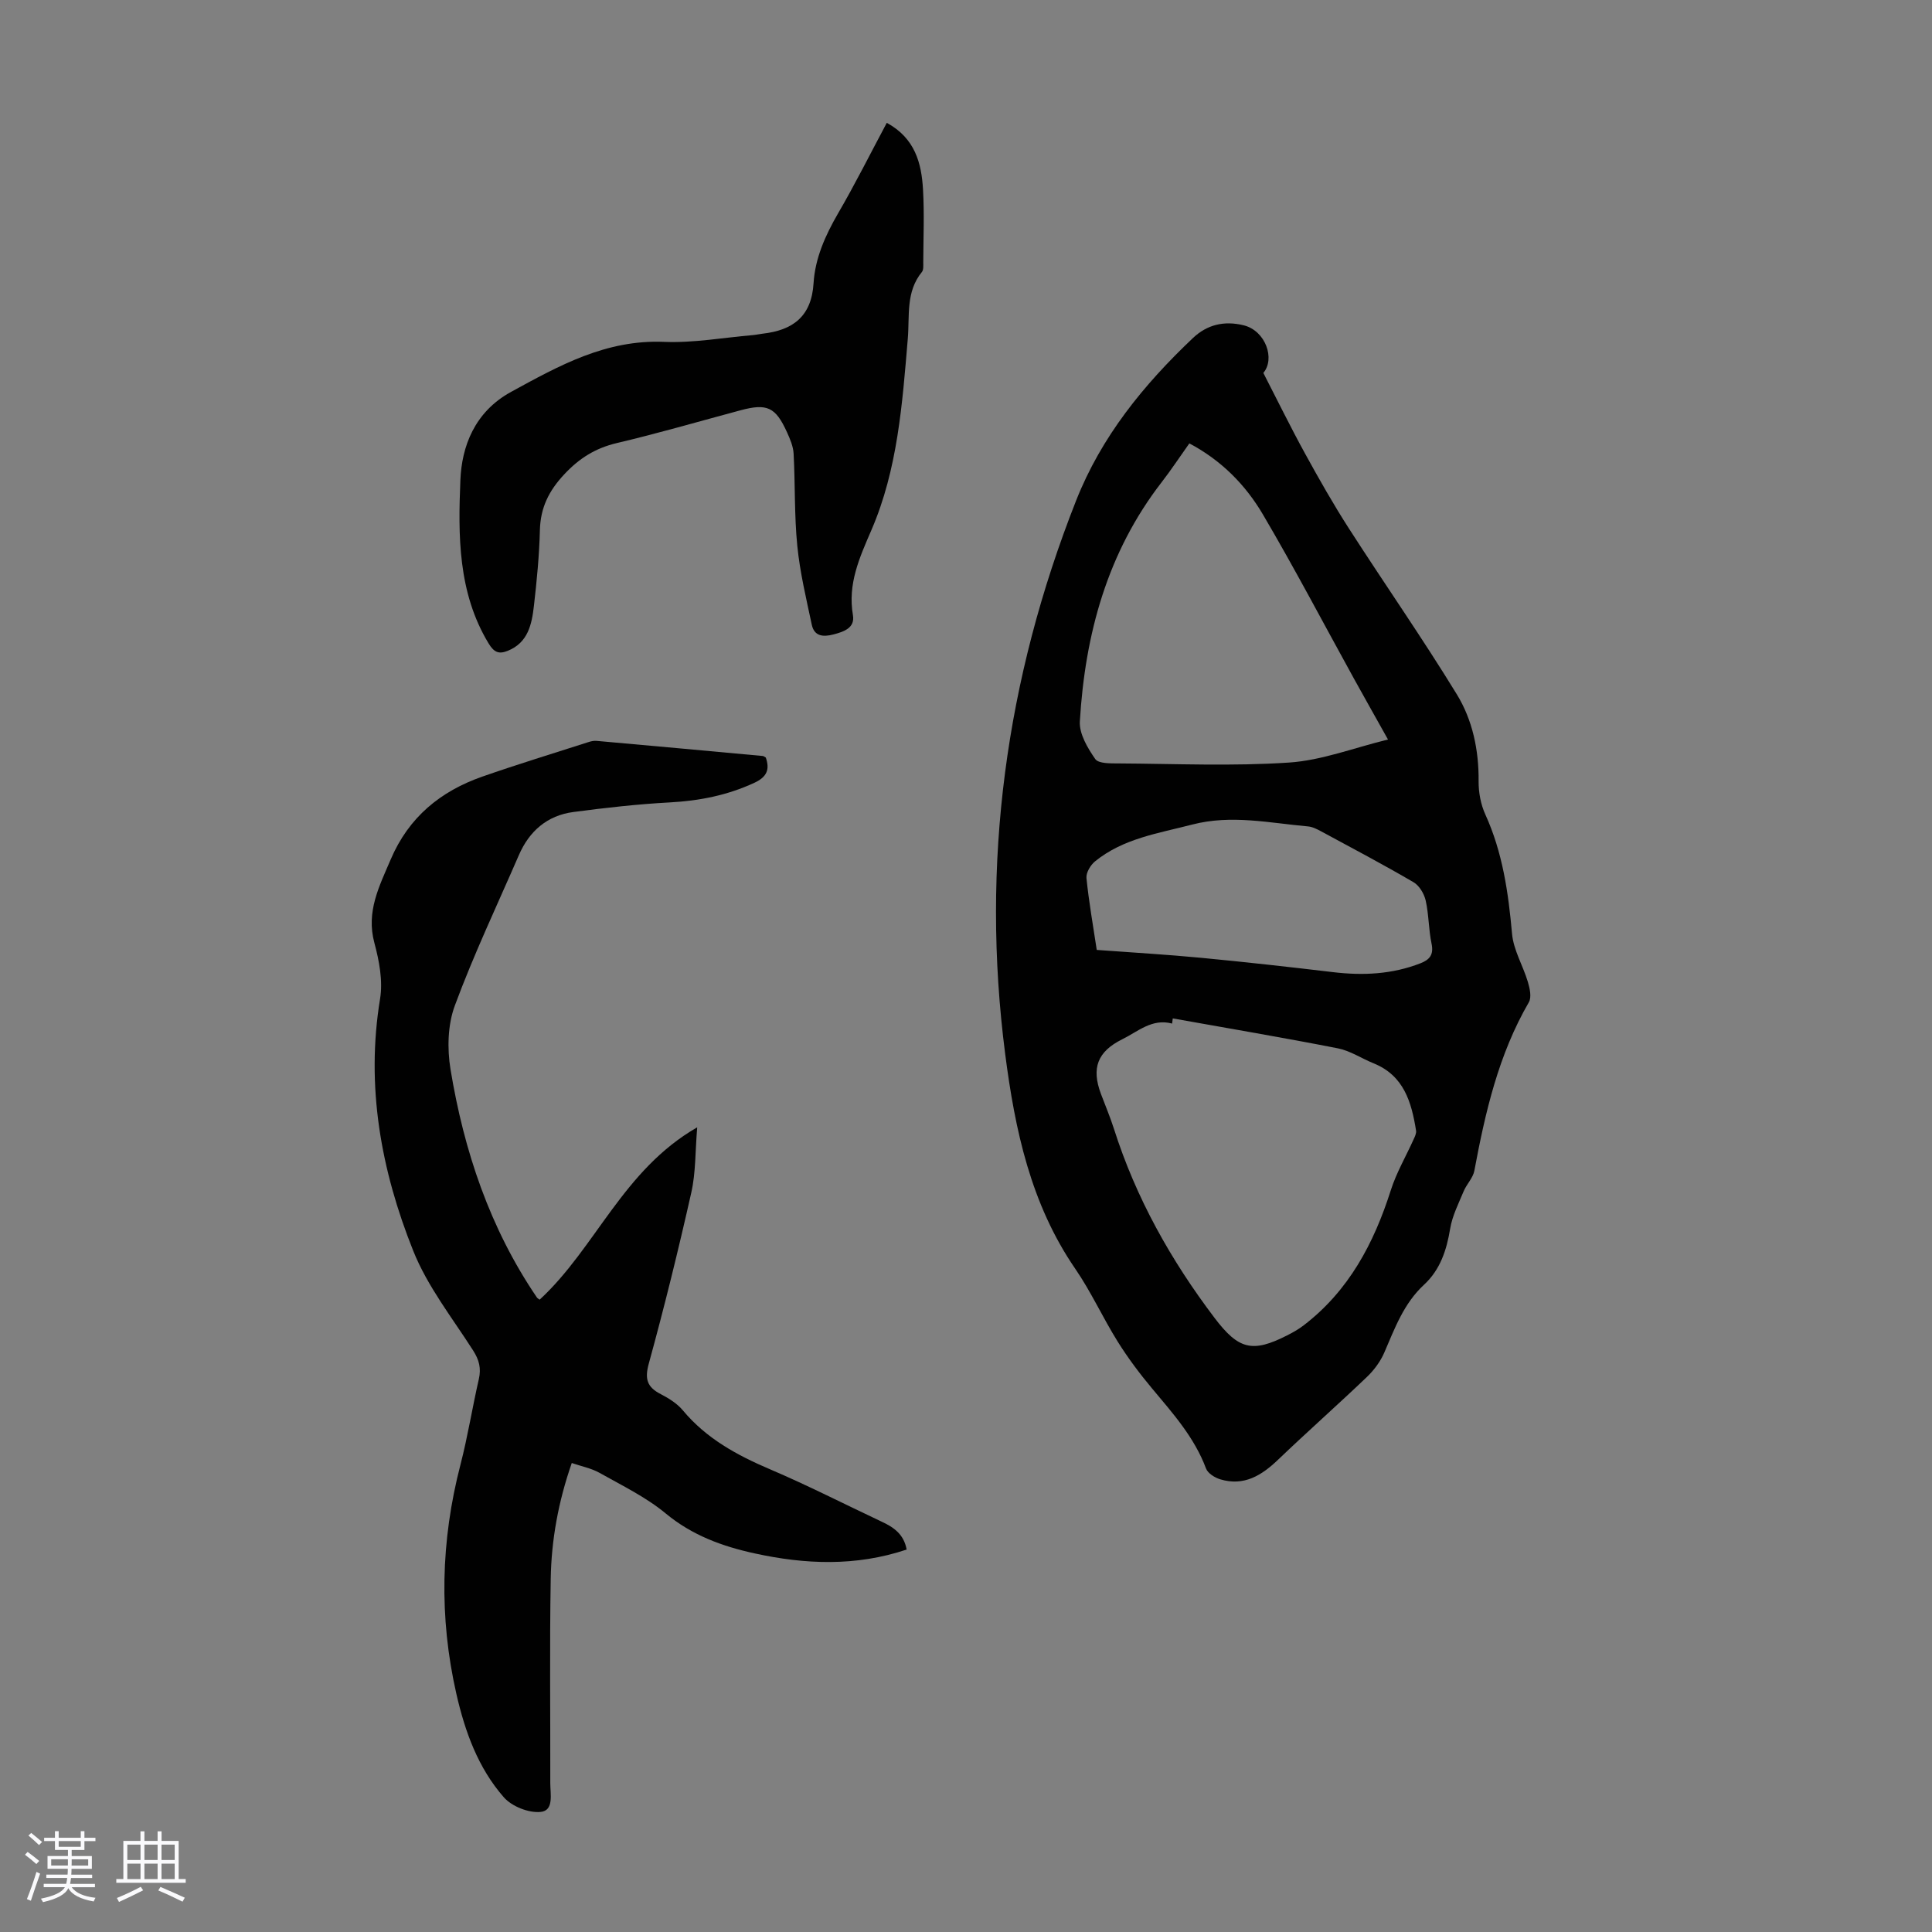
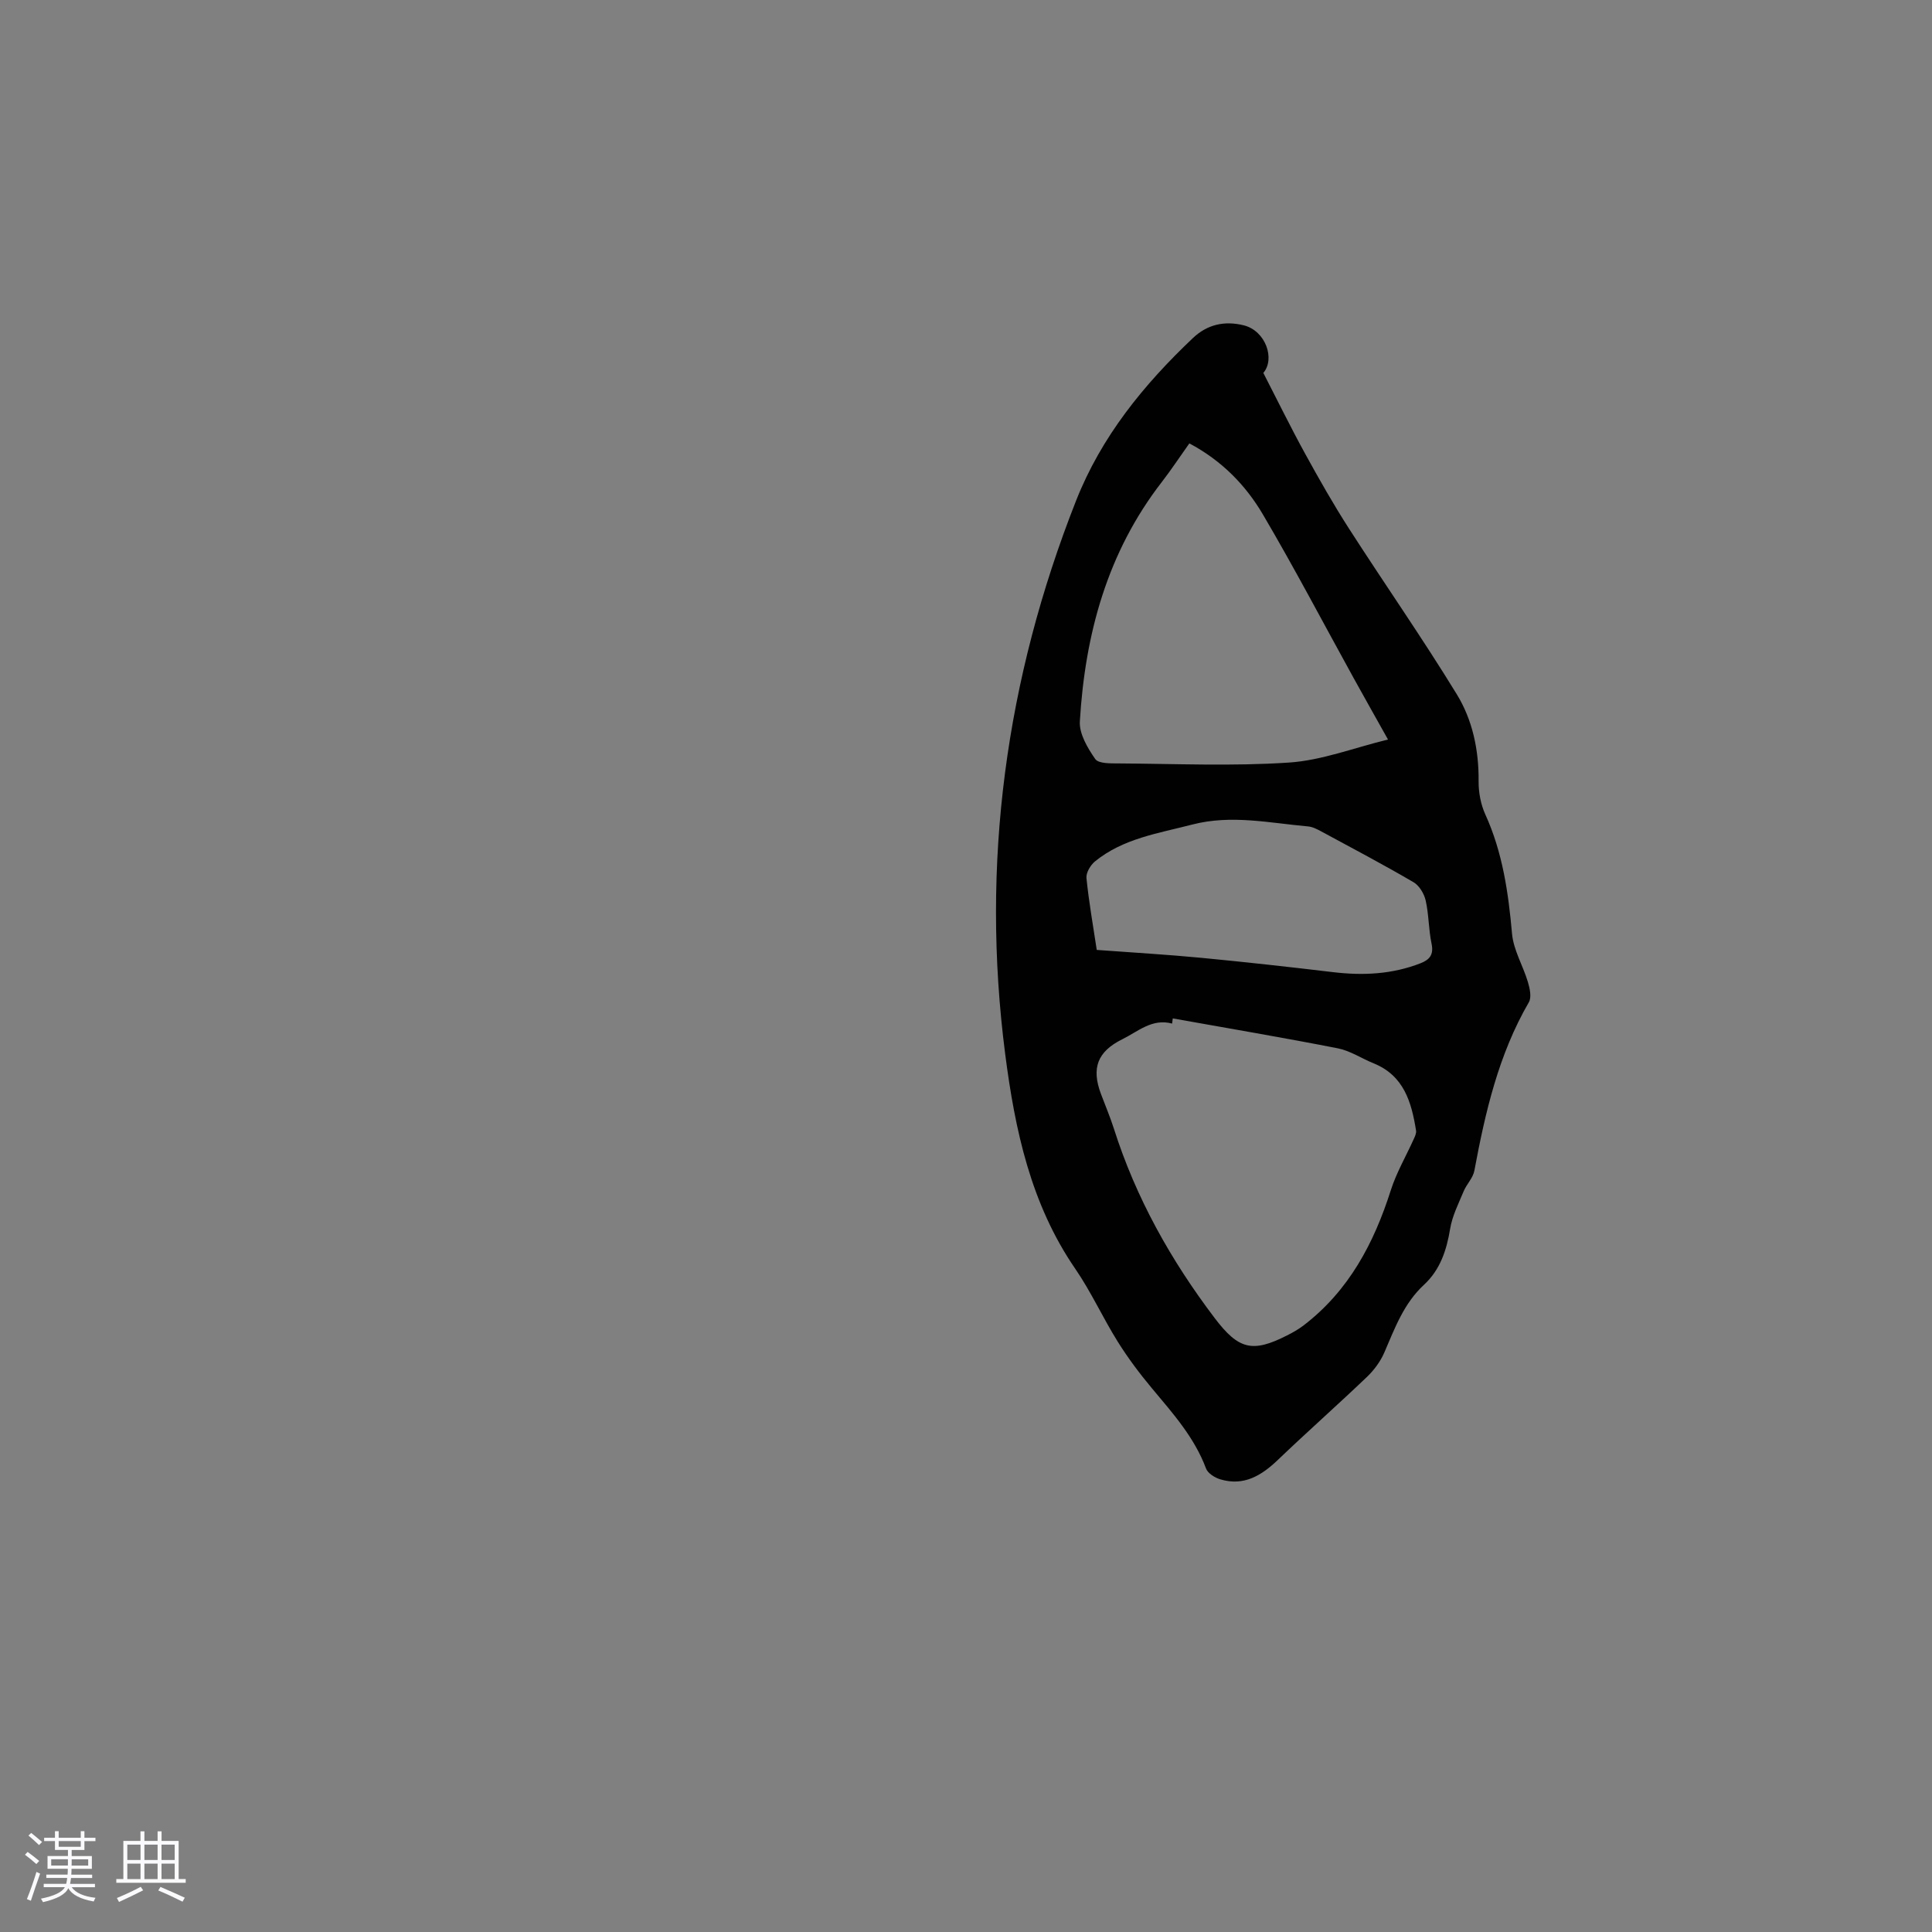
<svg xmlns="http://www.w3.org/2000/svg" enable-background="new 0 0 400 400" viewBox="0 0 400 400">
  <rect x="0" y="0" width="400" height="400" fill="#808080" stroke="none" />
  <path d="m5.17 384 .55-.58c.85.61 1.65 1.24 2.4 1.87l-.59.64c-.83-.73-1.62-1.38-2.36-1.93m1.22 9.53-.82-.34c.71-1.76 1.37-3.64 1.98-5.63.24.13.5.25.76.36-.6 1.67-1.24 3.54-1.92 5.61m-.5-13.5.57-.54c.56.44 1.31 1.06 2.26 1.87l-.64.64c-.68-.66-1.41-1.32-2.19-1.97m3.25.46h2.24v-1.36h.77v1.36h4.57v-1.36h.76v1.36h2.28v.69h-2.28v1.84h-2.64v1.26h4.18v2.64h-4.21c0 .45-.02.86-.05 1.21h4.32v.69h-4.38c-.04.34-.1.75-.19 1.22h5.15v.69h-4.82c.87 1.19 2.51 1.92 4.93 2.19-.17.31-.3.57-.37.76-2.77-.49-4.52-1.41-5.26-2.76-.56 1.26-2.3 2.23-5.24 2.9-.12-.24-.26-.48-.43-.72 2.73-.55 4.38-1.34 4.96-2.38h-4.38v-.69h4.65c.1-.38.17-.79.21-1.22h-4.32v-.69h4.4c.03-.34.05-.75.05-1.21h-4.2v-2.64h4.23v-1.26h-2.69v-1.84h-2.24zm1.46 4.46v1.29h3.45c.01-.4.02-.57.01-.53v-.32-.45h-3.46zm1.55-2.59h4.57v-1.19h-4.57zm6.11 2.59h-3.42v.77c-.01.19-.01.37-.02.53h3.44z" fill="#fafafc" />
  <path d="m32.63 379.16h.82v1.98h3.54v7.89h1.46v.78h-14.37v-.78h1.46v-7.89h3.54v-1.98h.82v1.98h2.73zm-3.49 11.48.5.73c-1.61.82-3.28 1.63-5 2.41-.13-.27-.28-.55-.44-.82 1.75-.72 3.4-1.49 4.94-2.32m-2.78-5.55h2.73v-3.18h-2.73zm0 3.95h2.73v-3.2h-2.73zm3.54-3.95h2.73v-3.18h-2.73zm0 3.95h2.73v-3.2h-2.73zm7.89 4.68c-1.84-.92-3.51-1.7-5.02-2.32l.45-.73c1.89.8 3.57 1.55 5.04 2.23zm-1.62-11.81h-2.73v3.18h2.73zm-2.73 7.13h2.73v-3.2h-2.73z" fill="#fafafc" />
  <g fill="#010101">
    <path d="m261.56 77.21c3.05 5.93 5.72 11.39 8.65 16.72 2.89 5.26 5.86 10.5 9.11 15.55 7.37 11.46 15.18 22.65 22.29 34.26 3.28 5.35 4.58 11.58 4.52 18.02-.02 2.29.44 4.77 1.38 6.84 3.59 7.88 4.78 16.19 5.54 24.72.3 3.39 2.28 6.62 3.28 9.98.4 1.33.8 3.18.2 4.21-6.28 10.83-9.02 22.76-11.28 34.87-.28 1.51-1.61 2.79-2.22 4.27-1.05 2.53-2.35 5.07-2.79 7.73-.73 4.45-2.06 8.51-5.41 11.61-4.19 3.87-6.05 9-8.22 14.03-.8 1.86-2.12 3.64-3.59 5.05-6.05 5.78-12.33 11.33-18.38 17.12-3.43 3.29-7.09 5.56-11.99 4.09-1.13-.34-2.58-1.24-2.95-2.23-2.41-6.46-6.88-11.44-11.19-16.6-2.56-3.06-4.98-6.29-7.1-9.68-3.08-4.93-5.5-10.29-8.78-15.07-9.24-13.44-12.5-28.83-14.52-44.5-5.08-39.41.11-77.6 14.68-114.54 5.23-13.26 13.98-24 24.19-33.67 2.96-2.81 6.52-3.63 10.55-2.63 4.5 1.14 6.52 6.93 4.03 9.85zm-18.75 133.64c-.05.36-.09.71-.14 1.07-4.13-1.12-7.05 1.64-10.28 3.23-5.19 2.56-6.46 6-4.45 11.34.9 2.4 1.91 4.78 2.69 7.22 4.56 14.33 11.79 27.22 20.84 39.16 4.95 6.53 7.82 7.27 15.01 3.61 1.19-.6 2.37-1.27 3.43-2.08 9.35-7.16 14.54-16.98 18.04-27.97 1.16-3.64 3.14-7.02 4.72-10.53.26-.57.6-1.25.51-1.82-.94-5.88-2.51-11.39-8.79-13.93-2.48-1-4.82-2.59-7.38-3.1-11.37-2.23-22.8-4.16-34.2-6.2zm3.43-119.05c-2.06 2.9-3.78 5.51-5.69 7.98-11.31 14.59-15.9 31.54-16.98 49.57-.15 2.57 1.6 5.52 3.19 7.8.68.97 3.19.9 4.87.91 11.75.07 23.54.6 35.23-.18 6.81-.45 13.47-3.06 20.51-4.77-2.69-4.81-4.89-8.7-7.05-12.61-6.26-11.34-12.28-22.83-18.85-33.99-3.58-6.08-8.52-11.15-15.23-14.71zm-19.17 104.87c7.44.55 14.57.96 21.67 1.64 9.09.87 18.17 1.88 27.23 2.96 6.2.74 12.26.46 18.14-1.84 1.91-.75 2.75-1.79 2.28-4.05-.62-2.94-.56-6.02-1.22-8.95-.32-1.4-1.32-3.08-2.52-3.78-6.27-3.66-12.68-7.05-19.07-10.5-.87-.47-1.83-.97-2.78-1.05-7.96-.71-15.87-2.48-23.94-.39-7.02 1.82-14.3 2.87-20.15 7.63-.94.77-1.88 2.35-1.77 3.46.49 4.87 1.35 9.7 2.13 14.87z" />
-     <path d="m187.71 320.82c-10.52 3.52-20.99 3.09-31.49.79-6.69-1.46-12.93-3.74-18.41-8.28-4.08-3.38-9.01-5.76-13.68-8.39-1.7-.96-3.72-1.34-5.75-2.04-2.79 8-4.22 15.92-4.36 23.97-.24 14.09-.06 28.18-.09 42.28-.01 2.27.81 5.72-2.01 5.99-2.47.24-5.95-1.14-7.6-3.02-5.33-6.07-8.05-13.6-9.83-21.41-3.62-15.89-3.25-31.71.85-47.49 1.51-5.83 2.45-11.82 3.8-17.7.51-2.24.06-3.97-1.18-5.91-4.33-6.77-9.46-13.27-12.4-20.63-6.67-16.67-9.85-34.04-6.87-52.19.61-3.71-.18-7.86-1.18-11.58-1.74-6.47 1-11.69 3.38-17.27 3.73-8.75 10.3-14.12 18.99-17.16 7.27-2.54 14.65-4.79 21.99-7.15.52-.17 1.1-.29 1.64-.24 11.47 1.02 22.94 2.07 34.41 3.13.2.02.39.19.63.32.87 2.48.22 4.03-2.37 5.23-5.58 2.59-11.38 3.73-17.5 4.06-6.68.36-13.35 1.11-19.98 1.99-5.41.72-9.12 3.95-11.28 8.94-4.49 10.35-9.34 20.56-13.25 31.13-1.48 3.98-1.6 8.92-.9 13.18 2.78 16.9 8.15 32.94 17.89 47.26.11.17.33.26.57.45 11.61-10.71 17.24-26.86 32.62-35.68-.42 5-.29 9.36-1.22 13.49-2.67 11.87-5.58 23.69-8.8 35.41-.89 3.23-.35 4.89 2.47 6.34 1.67.86 3.39 1.94 4.57 3.35 4.87 5.85 11.22 9.3 18.1 12.23 7.8 3.33 15.38 7.2 23.06 10.82 2.48 1.14 4.62 2.61 5.18 5.78z" />
-     <path d="m183.6 25.43c5.85 3.19 7.19 8.34 7.5 13.82.29 5.02.07 10.06.05 15.1 0 .66.08 1.52-.28 1.96-3.37 4.12-2.52 9.04-2.92 13.8-1.13 13.47-2.1 27.07-7.54 39.65-2.48 5.74-4.93 11.13-3.82 17.6.45 2.64-1.84 3.42-4.05 4-2.15.56-3.96.37-4.47-2.02-1.15-5.42-2.46-10.86-3-16.35-.63-6.31-.42-12.71-.76-19.06-.08-1.51-.74-3.05-1.38-4.46-2.36-5.2-4.13-6-9.63-4.52-8.52 2.28-17 4.76-25.59 6.78-4.44 1.05-7.79 3.15-10.9 6.49-3.17 3.39-4.91 6.88-5.03 11.52-.13 5.25-.64 10.5-1.24 15.71-.44 3.81-1.21 7.61-5.43 9.3-1.83.73-2.82.33-3.96-1.55-6.38-10.54-6.3-22.44-5.83-33.85.28-6.81 2.86-14.05 10.52-18.23 10.01-5.48 19.67-10.84 31.66-10.34 6.09.25 12.24-.88 18.37-1.4.67-.06 1.32-.21 1.99-.29 6.28-.71 10.16-3.55 10.58-10.47.32-5.16 2.43-9.88 5.05-14.4 3.53-6.06 6.67-12.35 10.11-18.79z" />
+     <path d="m187.71 320.82z" />
  </g>
</svg>